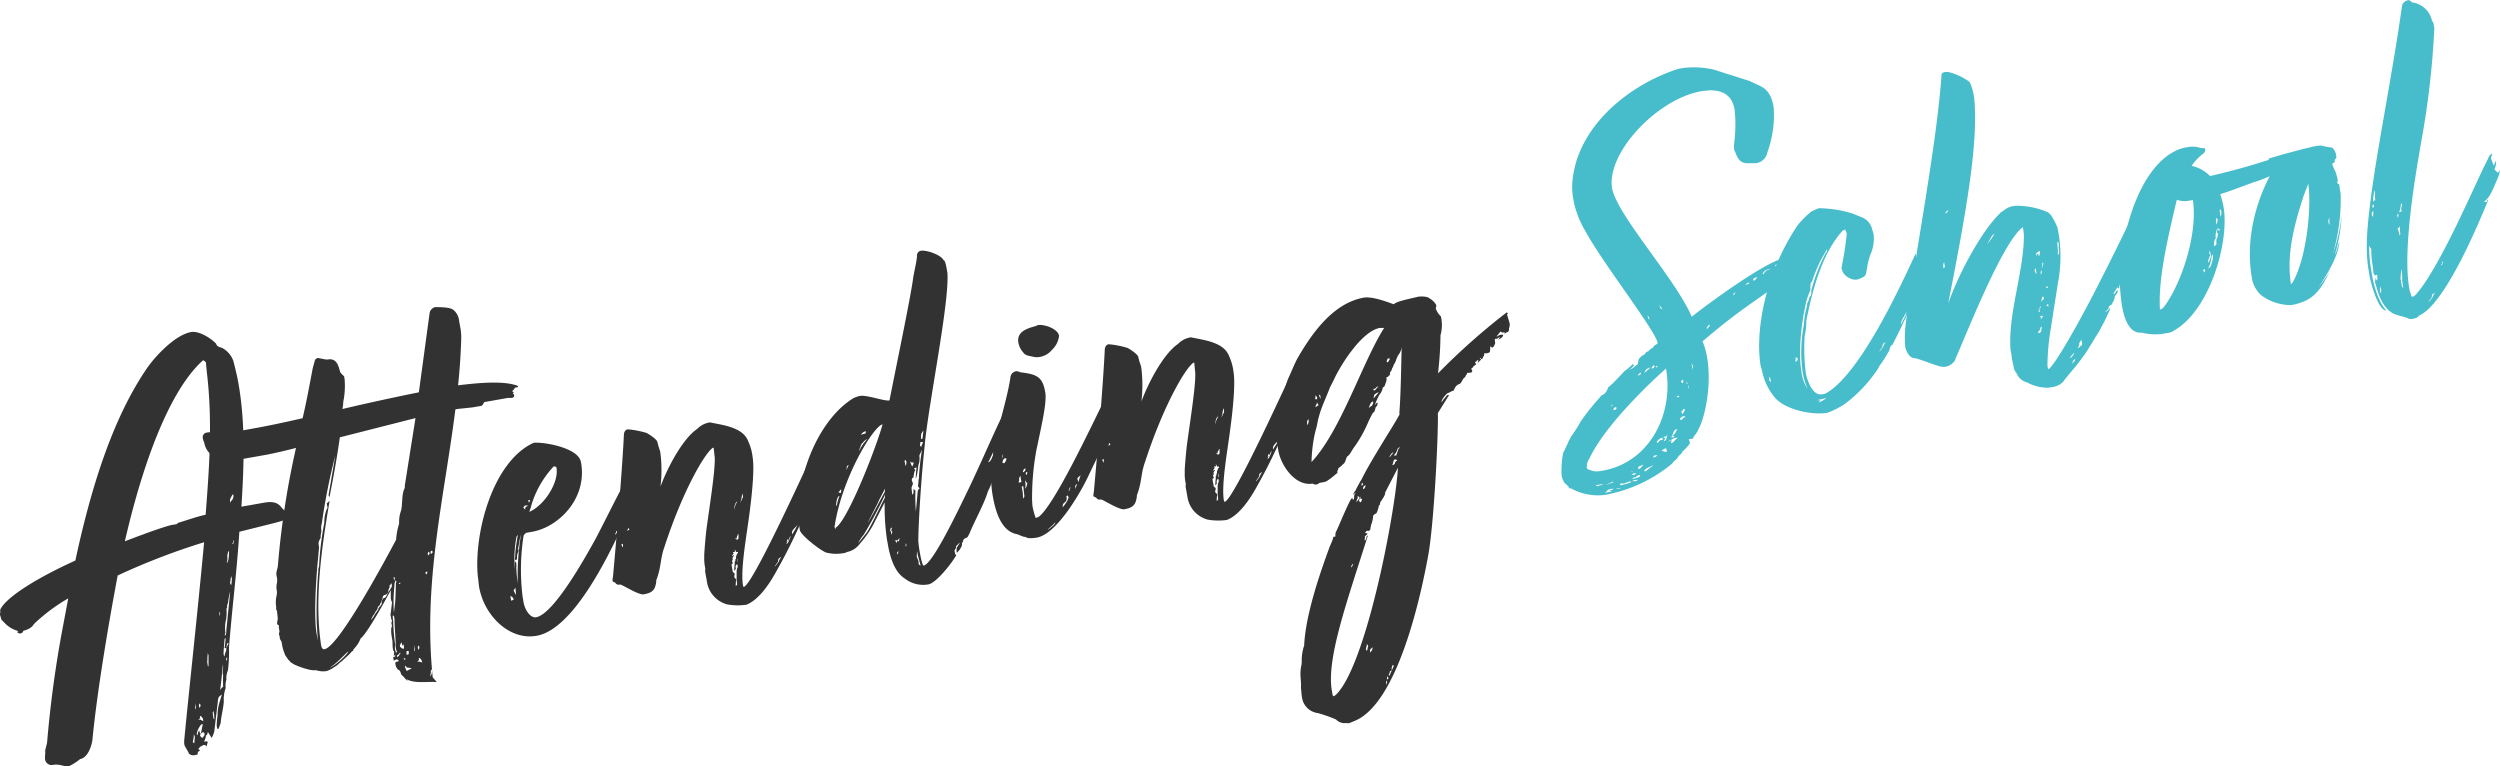
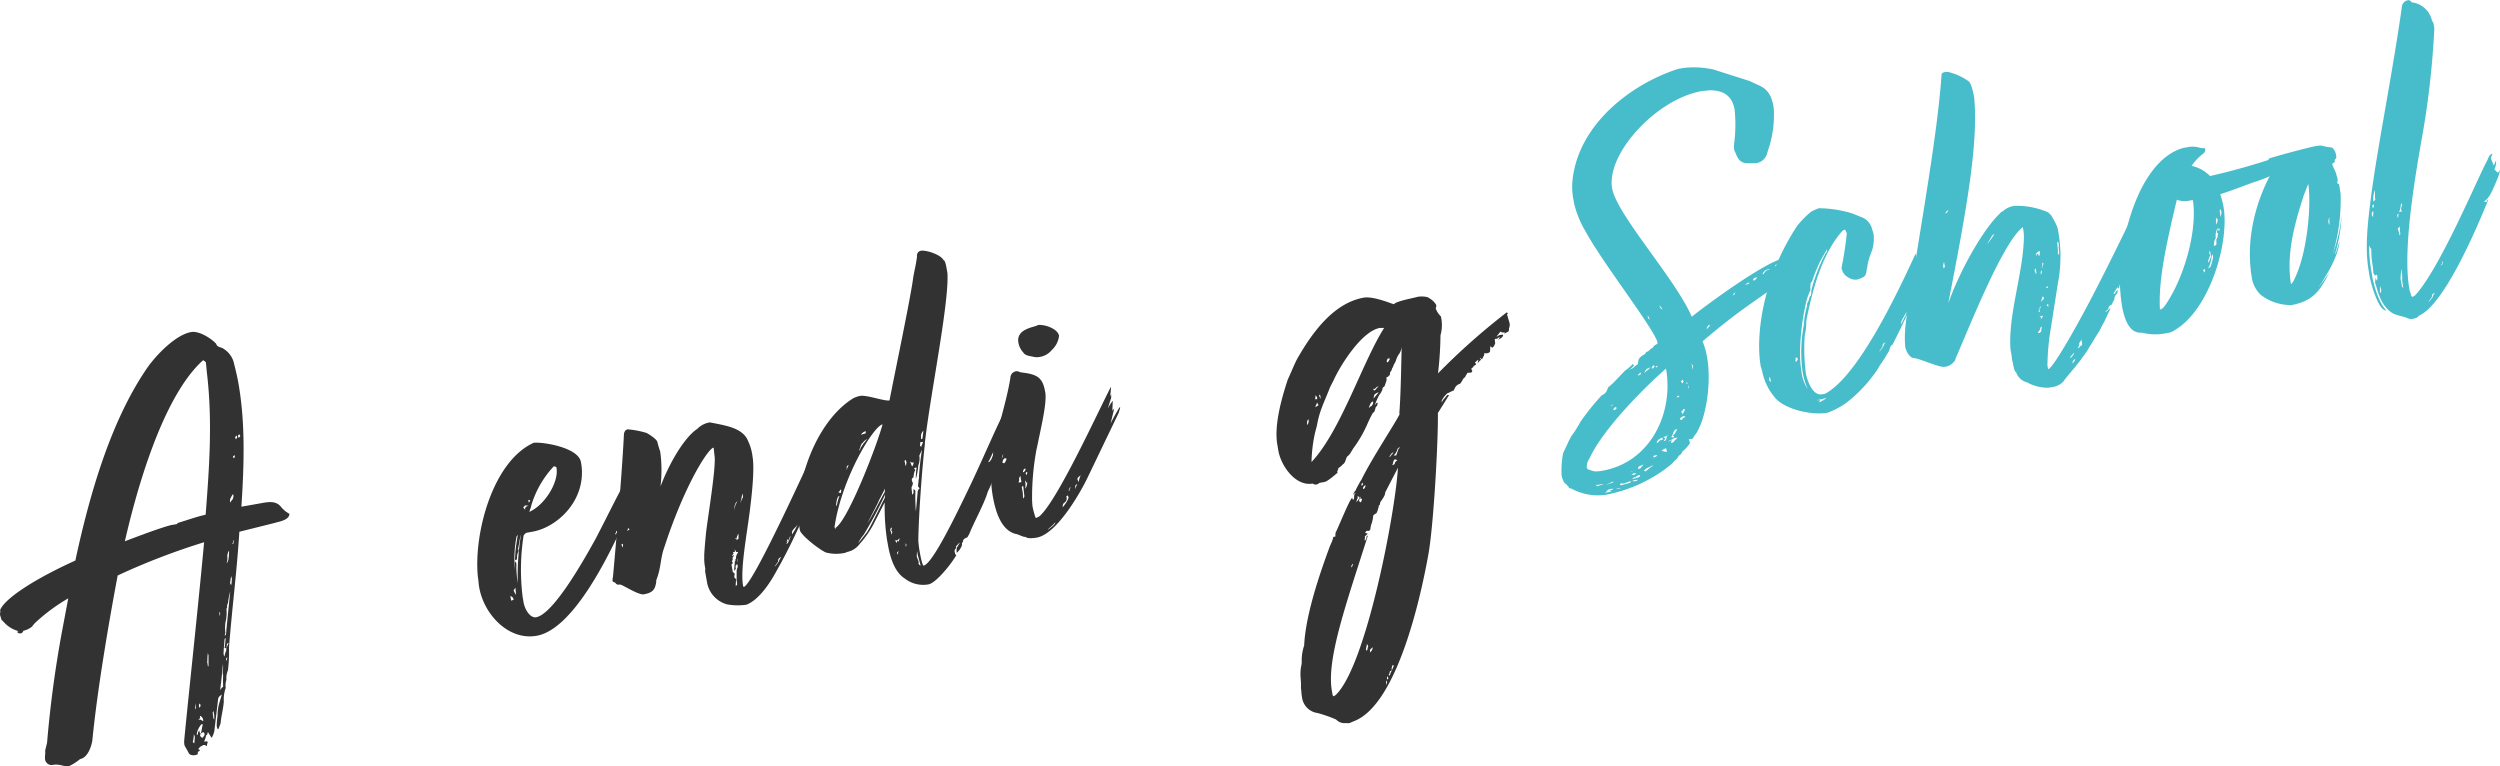
<svg xmlns="http://www.w3.org/2000/svg" viewBox="0 0 424.91 130.27">
  <defs>
    <style>.cls-1{fill:#323232;}.cls-2{fill:#47bcca;}</style>
  </defs>
  <g id="Layer_2" data-name="Layer 2">
    <g id="コンテンツ">
      <path class="cls-1" d="M37.7,118.08c0-.09-.49.36-.49.36l-.13.3-.66,5.59a4.37,4.37,0,0,1-.45,1.09l-.63-1c-.05.19-.13.3-.11.39A.44.44,0,0,1,35,125c.05.27-.36,1.07-.27,1.06l.35-.06c.09,0,.2,0,.23.23a.68.68,0,0,0-.12.39.17.17,0,0,1-.14.2c0-.17-.32-.22-.49-.19a4.69,4.69,0,0,1-.5.28c-.09,0-.22.31-.31.32s0,.18.22.24c0,.18-.14.21-.23.22-.06.2-.17.12-.12.39,0,.09,0,.18-.5.27s-1-.09-1.08-.45l-.66-1.16a2.63,2.63,0,0,1-.07-.9c.6-6.42,2.35-22.44,3.38-33.68A115.47,115.47,0,0,0,20,97.81c-1.37,7.28-3.42,19-4.3,28-.16,1.13-.84,3-2.08,3.2a8.71,8.71,0,0,1-2,1.26c-.54.1-1.46-.47-2.61-.27a1.12,1.12,0,0,1-1.34-.86c-.09-.53.08-1.11,0-1.55L8,126.24A192.11,192.11,0,0,1,10.6,107l1-5.3A30.8,30.8,0,0,0,6,105.84a3.92,3.92,0,0,0-.53.64,3.59,3.59,0,0,1-1.51.73.56.56,0,0,1-.47.45.69.69,0,0,1-.6-.26,1,1,0,0,0,.25-.14,4.87,4.87,0,0,1-2.45-1.49c-.11-.07-.24-.32-.43-.38-.07-.35-.22-.69-.28-1a1.63,1.63,0,0,0,.05-.74c.91-2.08,6.18-5.39,12.78-8.38,2.41-11.21,6-23.73,12.23-32.77,1.46-2.09,4.77-5.59,7.43-6.06,1.41-.25,3.48,1.12,4.28,2,.06.36.46.56.93.66a4,4,0,0,1,2,2.31c.31,1.22.62,2.45.85,3.77,1.14,6.48,1,13.36.5,20.94l3.72-.66c1.24-.22,2.33-.23,3.05.74a4.74,4.74,0,0,0,1.39,1.13c0,1.09-1.87,1.33-2.38,1.52l-6.13,1.53c-.4,6.56-1.25,13.11-1.75,19.59l0,1.38a25.27,25.27,0,0,1-.19,2.59,3.43,3.43,0,0,0-.26,1.6,3.22,3.22,0,0,0-.12,1.39,5.93,5.93,0,0,0-.32,2.34c-.12,1.4-.47,2.55-.54,3.66l-.38,1c-.18,0-.21-.14-.29-.58a16.59,16.59,0,0,1,.15-1.77l0-.28a7.71,7.71,0,0,1,.37-2.07ZM21.22,92c3.08-1.18,5.91-2.23,7.83-2.75l.89-.15c.17,0,.23-.23.41-.26,1.47-.44,3-1,4.6-1.36.58-7.59,1.23-15.84.19-24.34L35,61.63c0-.09-.45-.47-.52-.37C27.19,67.84,22.77,85.25,21.22,92Zm11.56,34c0,.27.14.25.24.32l.1-1a1.09,1.09,0,0,0-.18-.51A4.22,4.22,0,0,1,32.78,126Zm.41-5.46c.09,0,.15-.21.12-.39l-.11-.62Zm1.28,2.6c0-.08-.19-.05-.28,0a3.77,3.77,0,0,0-.74,1.5.85.85,0,0,1,0,.29c.1.07.23-.23.2-.41l.21-.4a2.06,2.06,0,0,0,.19.61C34.26,124.53,34.3,123.7,34.47,123.12Zm.09-.56-.08-.44a1,1,0,0,0-.45-.47c-.07.1-.06.19,0,.37a1.34,1.34,0,0,1-.32.24c.11.07.46,0,.48.1Zm-.62-3a.46.46,0,0,0-.12.39l.06.35c.15-.21.22-.31.21-.4A.75.75,0,0,0,33.94,119.56ZM34,125c0,.09.25.41.43.38a.2.2,0,0,0,.15-.21.47.47,0,0,0,.18-.49c0-.09-.12-.16-.22-.24C34.26,124.53,34.1,124.65,34,125Zm1.24-12.65c0,.09-.06.19,0,.28l.06.36c0,.17,0,.26.14.25l0-1.84a1.23,1.23,0,0,0-.17-.43c.05.27.06.36,0,.46Zm1,9.42c0,.26.08.44.18.51,0-.26,0-.46,0-.63l-.14-.8c0-.09-.06.19-.14.21Zm1-17a.81.81,0,0,0,.17-.58c0-.09-.12-.16-.14-.25A3.45,3.45,0,0,1,37.28,104.81Zm.65,9.94c-.09-.54.09-1,0-1.82-.06.65-.35,3.71-.49,4.47a1.51,1.51,0,0,1,.53-.64A19,19,0,0,1,37.93,114.75Zm.56-4.58a.33.33,0,0,1-.28,0,12.2,12.2,0,0,0,.17-1.67c-.11-.08-.22.31-.19.48l-.12,1.4c0,.26-.07.65,0,1l.14.25a2.76,2.76,0,0,1,.28-1C38.47,110.54,38.42,110.27,38.49,110.17Zm-.17-2.53c0-.09,0,.19-.11.39.09,0,.26,0,.23-.23a2.05,2.05,0,0,0,.07-.65l.66-6.6a11.74,11.74,0,0,0-.38,2,1.09,1.09,0,0,0-.14.76.51.51,0,0,0-.1.47,7.22,7.22,0,0,1-.09,1.57A6.05,6.05,0,0,0,38.32,107.64Zm.28,4.7a1.82,1.82,0,0,1,.09-.56c-.09,0-.24.22-.24.22C38.5,112.27,38.52,112.36,38.6,112.34Zm-.09-16.61c.45,0,.44-1.63.47-2-.12-.17-.34.7-.31.87A2.48,2.48,0,0,1,38.51,95.73Zm.1,14a1.69,1.69,0,0,0-.1.48s.33-.7.39-.89A.32.32,0,0,0,38.61,109.78Zm1-25.68a4.46,4.46,0,0,0-.48.91v.55c.13-.3.53-.64.51-.73S39.73,84.54,39.66,84.1Zm-.35,14.14c0,.54-.14.75-.09,1a.37.37,0,0,0,.14.25c.09,0,.1-.48.17-1.59C39.36,98,39.39,98.13,39.31,98.24Zm.25-5.9c0,.18.12.17.13.26a1,1,0,0,0,.05-.74C39.57,91.89,39.63,92.24,39.56,92.34Zm.14-14.73.06.35c.09,0,.25-.13.24-.22l0-.28Zm.5-2.83c0-.09.22-.32.21-.41a1.21,1.21,0,0,0-.14-.25c-.09,0-.22.32-.2.41Zm.42-.26c.32-.24.3-.33.3-.33a.43.43,0,0,0-.13-.25c-.09,0-.25.14-.24.23Z" />
-       <path class="cls-1" d="M66.7,108.94l-.12-.71a6,6,0,0,1-.08-1.45l.12-.38-.1-.53.12-.39a.62.62,0,0,1-.15-.34l-.08-.44a.7.7,0,0,1,0-.46l.22-1.87a2,2,0,0,1-.21-.69l0-1.38c-.69,1.31-4,7.38-5.13,8.22a5.3,5.3,0,0,1-1.23,1.86.26.26,0,0,1-.22.31c-.53.64-1.17,1.12-1.71,1.68-.58.37-.62.65-1.3,1a4.6,4.6,0,0,1-1.34.69,3.74,3.74,0,0,1-1.76-.15,3.59,3.59,0,0,1-1.11-.08,13.24,13.24,0,0,1-2.63-.9c-.1-.08-.29-.13-.31-.22-.39-.12-.45-.47-.64-.53l-.5-.73a.61.61,0,0,1-.15-.34,6.4,6.4,0,0,1-.41-1.3l-.09-.53c0-.27-.27-.5-.32-.77a.32.32,0,0,1,0-.28,2.47,2.47,0,0,1-.15-.34,1.9,1.9,0,0,1,.08-.56l-.07-.45a1,1,0,0,1,0-.54c-.21-.15-.31-.22-.33-.31,0-.46.14-.76.1-1l-.12-1.17c0-.09-.12-.16-.13-.25a1.25,1.25,0,0,1,0-.37,5.39,5.39,0,0,1,.08-2.12,2.39,2.39,0,0,0,0-.83,2.73,2.73,0,0,1,0-1,2.62,2.62,0,0,0,0-1.29l-.07-.44c0-.46.27-1.06.28-1.52a143.67,143.67,0,0,1,3.07-19.91c-2.1.55-4.12,1-5.36,1.22l-3.46.61c-2.57.45-6.22.46-6.8-2.82a1.51,1.51,0,0,1-.2-.61.77.77,0,0,1,.64-1,1.4,1.4,0,0,1,.83,0,37.93,37.93,0,0,0,5.41-.4l1.33-.24c2.31-.4,5.48-1.06,8.73-1.81.68-2.86,1.19-5.69,1.71-8.44l.39-1.43a.74.74,0,0,1,.48-.36c.27,0,1.33.31,1.69.25,1.42-.25,1.8.87,2.1,2.09.16.34.68.71.69.8l.08.44a13.52,13.52,0,0,1-.23,3.88,5.72,5.72,0,0,1-.15,1.21c4.56-1.08,9.23-2.08,13-2.84l1.83-13.48a1.26,1.26,0,0,1,.92-1c.83,0,2.56,0,3.1.46a2.71,2.71,0,0,1,1,1.93l.16.88a9.15,9.15,0,0,1,.19,2.16c-.08,2.67-.26,5.26-.53,7.86,3.49-.43,7.54-.78,9.87,0,.18,0,.3.13.33.31l-.53.09s-.28.51-.46.54c0,.09.14.25.23.23a.18.18,0,0,1-.15.21c0,.09.19.06.22.24.07.35-.09.47-.45.53-.09,0-.37,0-.64,0l-3.9.69c-.17,0-.26.6-.61.66l-1.51.26-2.51.26-.35.07c-1.86,14.85-5.53,29.3-3.85,45.55l.69.79c-1.49-.11-3.79.3-5.11-.47,0,.09.12.16.13.25s-.55-.54-.55-.54c-.24-.33-.42-.3-.59-.72,0-.18-.18-.52-.37-.58s-.45-.47-.51-.82l-.06-.35a.33.33,0,0,1,.32-.24c.18,0,.27-.05.25-.14s-.12-.16-.22-.24c-.27,0-.43.17-.61.2l-.09-.53c.07-.1.25-.13.34-.15l0-.37-.22.31A1.12,1.12,0,0,1,67,111l-.06-.36c-.09,0-.11-.07-.2-.6ZM54.23,96.25a52.22,52.22,0,0,1,.89-7.38,6.18,6.18,0,0,1,.35-2.16l.2-.41-.14-.79c.18,0,.4-.35.49-.36-1.45,8.39-2.58,17-1.45,24.47.08.44.23.78.59.72,2.48-.44,10.72-15.88,12.16-18.6A11.68,11.68,0,0,1,67.84,89a5.52,5.52,0,0,1,.34-2.25c.25-1.14.08-2.66.54-3.66a.92.92,0,0,0,.08-.56l1.82-11.47L57.76,74.33c-.48,3.47-1.13,7-1.76,10.18l-.16-.34L57,77.38A104.78,104.78,0,0,0,54.69,89a2.38,2.38,0,0,0-.06,1.2l-.13.84c0,.09,0,.19,0,.37l-.21.4a1.29,1.29,0,0,0-.12.85l.06.35-.28,3.07c-.27,3.15-.63,8.88-.11,11.8l.17,1-.18-3.08c-.06-2.45,0-5.49.25-8.45a.32.32,0,0,0,0-.28.32.32,0,0,0,0-.28Zm4.93,14.48c0-.09-2.16,2.3-3.17,2.75C56.79,113.34,59.15,111.19,59.16,110.73ZM66.33,99.6c.07-.11-.35.61-.32.78a.79.79,0,0,1-.68.76c-.09,0-.17.12-.24.23l-.23.77c-.07.1-.11.38-.2.4s0,.27-.13.3l-.31.33a1,1,0,0,1-.33.69l-.28.51a3.41,3.41,0,0,0-.55,1,3.23,3.23,0,0,0,.65-.94l.59-.83c0-.37.44-.63.57-.92a1.21,1.21,0,0,0,0-.28,1.54,1.54,0,0,1,.24-.69.79.79,0,0,0,.63-.57c.15-.2.19-.49.43-.71l.42-.71c0-.18,0-.46,0-.64,0,.09-.31.33-.53.64Zm1,11.33a.19.19,0,0,0,.14-.21c-.1-.07-.15-.33-.21-.69,0-1.64-.19-3.16-.21-4.8l-.08-.45c0-.09,0-.17-.21-.14a4,4,0,0,0,.07.9,33.73,33.73,0,0,0,.29,3.7l.06.35-.08.56.06.36Zm-.08-12.32-.18.49-.06.74a27.31,27.31,0,0,0-.06,4.31l.15-1.22c.15-1.21.12-1.94.19-3.6a.7.7,0,0,1,.1-.47C67.38,98.77,67.27,98.7,67.25,98.61Zm-.36-.49.08.45c0,.09,0,.18,0,.18l.18-.58Zm.58,13.61c.23-.22.41-.25.38-.43a.69.69,0,0,0,.22-.31c0-.09-.18,0-.25.13s-.24.23-.33.24Zm.26-12.47.29,0c0-.09,0-.19,0-.28C67.81,99.15,67.82,99.24,67.73,99.26Zm.57,9.95c-.25.13-.29.42-.35.61.14.25.45.47.63.44s0-.74,0-.74l-.24.22Zm.43,2.94c.09,0,.16-.12.25-.14l-.4-.2Zm.43,1.93c0-.17.93-.44.74-.49,0-.09-.94-.11-.86-.22s-.12-.16-.23-.23A2.42,2.42,0,0,0,69.16,114.08Zm.31-2.88v-.55c-.18,0-.28,0-.37,0l0,.64Zm.92-.53c.08,0,.14-.21.11-.39l-.11-.62Zm1.28,1.6a.93.93,0,0,0-.44-.47c-.08.1-.06.19,0,.37a1.11,1.11,0,0,1-.32.24c.1.07.45,0,.47.1.28,0,.39.11.4.2Zm-.54-2.56c-.14.21-.13.3-.11.39l.06.36c.15-.21.22-.32.2-.41A.65.65,0,0,0,71.13,109.71Zm1.19-12.45.06.35c.09,0,.25-.13.23-.22l0-.28Zm.5-2.83c0-.09.22-.31.21-.4a1,1,0,0,0-.14-.25c-.09,0-.22.31-.2.4Zm.58,19.36c-.17,0-.21.32-.17.58a2.66,2.66,0,0,1-.17.58c.18,0,.13-.3.31-.33A3.68,3.68,0,0,0,73.4,113.79Zm-.17-19.62c.33-.24.31-.33.31-.33a.38.38,0,0,0-.13-.24c-.09,0-.25.13-.24.22Z" />
      <path class="cls-1" d="M91.12,104.91c3-.53,8.35-10.15,10.09-13.29,2-3.82,4-8,5.46-10.47l.07.9a2.15,2.15,0,0,1,.35-.61c.07-.1,0,.64,0,1.1l.26-.6c.07-.1.46.56.49.74.39.11.2.6.56.54a16,16,0,0,1-1.12,3l-1.59,3.39c-2,4.19-8.09,17.33-14.48,18.45-4.78.84-9-3.63-9.78-8.33-.09-.53-.11-1.16-.21-1.7-.73-7.27,2.48-19.62,9.51-22.78,1.8-.14,7.55.86,8,3.25l.08.44c.87,6-4,10.67-8.31,11.43l-1.06.19A1.8,1.8,0,0,0,89,91a37.45,37.45,0,0,0-.17,10.45l.17,1C89.29,103.86,90.23,105.07,91.12,104.91Zm-4.38-3.61.14.79a2.91,2.91,0,0,0,.42-.16C87.27,101.75,87.23,101.48,86.74,101.3Zm.56-.93a5.51,5.51,0,0,1,.31.68c.17,0,0-.74,0-1.18C87.45,100.17,87.29,100.29,87.3,100.37Zm.7-1.21a44.19,44.19,0,0,1,.55-8.33,8.49,8.49,0,0,0-.3,1.43L88,93.49c0,.09.15-.21.15-.21a1.67,1.67,0,0,1-.09.56,2,2,0,0,0-.18,1s0,.28-.13.3-.18,0-.24.22l.07-1.2c0-.74.43-3.27.43-3.27s-.22.31-.22.31a20.89,20.89,0,0,0-.29,5.63V95.4a.53.53,0,0,1,.26.41,5.36,5.36,0,0,1,0,.64A22.28,22.28,0,0,0,88,99.16ZM89.79,86c0-.09-.57-.09-.57-.09s-.21.31-.3.33l.34.4C89.23,86.42,89.26,86.05,89.79,86Zm.3-.88c0-.18-.3-.13-.3-.13l.08.44C90,85.27,90.11,85.17,90.09,85.08Zm.17,1-.3.88c2.55-1.09,5.06-5,4.62-7.49,0-.26-.3-.13-.42-.29A16.64,16.64,0,0,0,90.26,86.05Zm14.41,4.5a.19.19,0,0,0-.14.21c0,.09.57-.38.52-.64-.35.06-.34.15-.34.15A.34.34,0,0,1,104.67,90.55Z" />
      <path class="cls-1" d="M138.79,75.67a6.92,6.92,0,0,1,.08,1.54l.06-.19.5.73.62-1.12-.89,2.17a12.47,12.47,0,0,0,1.05-1.28l.14.8-1.72,4.78-.94,1.9a3.32,3.32,0,0,1-.35.61,2.59,2.59,0,0,0,.13-.84,2.53,2.53,0,0,0-.47,1c0,.18.19.06.21.15a1.32,1.32,0,0,1-.17.58,1.42,1.42,0,0,1-.76.86c0,.18,0,.27,0,.28.06.36-.4.9-.4.9s0,.08.11.07a3.38,3.38,0,0,1,.66-.94c-1.38,3.08-2.85,6.17-4.52,9.11-2,3.74-3.8,5.42-5.26,6a10.15,10.15,0,0,1-3.3-.06,4.71,4.71,0,0,1-3.42-3.88l-.27-1.5a1.53,1.53,0,0,1,0-.64l-.09-.53a7.15,7.15,0,0,1-.09-1.54c-.06-.35.26-3.7.33-4.35.51-3.84,1.56-10.33,1.45-12.5l-.16-1.44c0-.17-.05-.26-.14-.25-1.39.89-5.18,7.41-8.26,16.9-.73,2-.5,3.38-1.38,5.64a2.8,2.8,0,0,1-.12.84c-.26,1.15-1.13,1.39-2.11,1.56-1.2-.06-3.7-1.81-4-1.68a.59.59,0,0,1-.68-.24c-.12-.16-.49-.19-.52-.37a2.05,2.05,0,0,1,.07-.65c.84-9.2,1.65-19.66,1.86-24.18,0-.28.12-.84.65-.94a15.44,15.44,0,0,1,3.22.62c.5.28,1.64,1,1.82,1.51a12.63,12.63,0,0,0,.46,1.57l.07.44a23.3,23.3,0,0,1,0,5.58c1.43-3.82,4-8.3,6.23-9.78a3.8,3.8,0,0,1,2.18-1.12c2.37.5,5.63.84,6.51,3.24a8.47,8.47,0,0,1,.73,2.61c.4,2.22-.24,7.45-.51,9.51-.46,3.64-1.5,9.12-1.16,12.08.08.44.09.53.18.52C128,99.42,137.71,77.87,138.79,75.67ZM105.85,93.08a1.24,1.24,0,0,0,0-.63c0-.09-.25.13-.25.13A1.9,1.9,0,0,1,105.85,93.08ZM107,90c-.12-.16-.21-.15-.25-.32a1.36,1.36,0,0,1-.17.58A4.15,4.15,0,0,1,107,90Zm17.78,8.1a3,3,0,0,1,.35.4,5.86,5.86,0,0,0-.08,1.11l.23-.22a1.12,1.12,0,0,1,0-.28,4.26,4.26,0,0,1-.08-1c0-.17,0-.28,0-.36s0-.29,0-.46a1.88,1.88,0,0,1,.2-.95l-.08-.45a.49.49,0,0,0-.3.42c0,.18.08.45,0,.46s-.21.31-.23.22a7.83,7.83,0,0,1,.08-1.11,1.91,1.91,0,0,0,0-.46s.18,0,.11-.38c.18,0,.12-.39.1-.47,0,.08.15-.21.13-.3s.31-.33.22-.32c0-.17-.21-.14-.3-.13l-.27-.5.08.45-.35.06a.44.44,0,0,0,.13.25c-.09,0-.3.33-.29.42l.34-.15c0,.17-.31.32-.26.59s.05.27-.12.39a2.87,2.87,0,0,0,.16.34c0,.17-.24.22-.22.31.06.35.14.79.22,1.24.1.07.31.22.32.31S124.79,97.88,124.82,98.05Zm.12-12.26a2.8,2.8,0,0,0-.12.84,3.77,3.77,0,0,1,.56-1.47A.8.8,0,0,0,124.94,85.79Zm.28,5.71-.3-.13c.11.07.24.32.42.29s.16-.12.23-.23a5.51,5.51,0,0,1,0-.72.2.2,0,0,0-.15.21A.76.76,0,0,0,125.22,91.5Zm.16,4c0,.09.08,0,.05-.19v-.46A.9.9,0,0,0,125.38,95.49Zm.75-11.28a5.48,5.48,0,0,1-.26,1.14c0,.09.34-.7.34-.7s.16-.12.09-.47l-.06-.36C126.23,83.73,126.11,84.12,126.13,84.21Zm6.27,10.68a.68.68,0,0,0-.1.48l-.59.83c.18,0,.53-.64.69-.76,0-.18.26-.6.41-.8C132.72,94.65,132.65,94.76,132.4,94.89Zm1.57-3c0-.09.07-.1,0-.28s-.13.3-.29.42l.25-.14c-.28.51-.19.49-.19.49.26,0,.62-1.11.68-1.31C134.21,91.19,134.11,91.66,134,91.87Zm1.28-2.05a6.11,6.11,0,0,1,.41-.8c-.59.83-1.12.92-1,1.72C134.68,90.74,134.75,90.64,135.25,89.82Zm3.06-7-.28.51.41-.26.13-.84C138.51,82.39,138.29,82.7,138.31,82.79Z" />
-       <path class="cls-1" d="M168.53,82.12a12.42,12.42,0,0,1-.52,1.19l-.13.3c-.64,2.12-2.31,5.07-3.13,7.13l-.35.61c-.27.05-.77.32-.71.67-.07.11-.22.32-.2.4s0,.27,0,.29a3.05,3.05,0,0,1-.88,1.25,3.42,3.42,0,0,1,0-.83c0-.09.58-.84.48-.91l-.62.66c.07.35,0,.37-.11.38-.06.2-.13.3-.12.39.07.35.13.71.31.68-.69,1.3-3.45,4.81-4.78,5a5.06,5.06,0,0,1-3.71-.8l-.31-.22c-1.55-1-2.38-3.15-2.82-5.63l-.19-1.06a37.66,37.66,0,0,1-.37-6.24l-1.9,3.71a16.5,16.5,0,0,1-2.34,3.34,3.52,3.52,0,0,1-2.22,1.4.78.78,0,0,1-.42.16,6.86,6.86,0,0,1-3.13-.09c-1.29-.59-4.27-3-4.41-3.79-1.3-7.35,2.59-18.46,9.11-22.44a4.75,4.75,0,0,1,1.12-.38c1.15-.2,4.09.92,5,.77,1.06-5.4,3.54-17.26,4-20.64.11-.93.55-2.56.68-3.87a.81.81,0,0,1,.66-.93c.89-.16,3.41.67,3.85,1.6.28,0,.47,1.11.53,1.46l.13.71c.31,4.88-2.73,19.77-3.74,28.07,0,.09-.12.85-.09,1-.51,4.38-1.08,12.52-1.12,16.46a18,18,0,0,0,.24,1.88c.06.35.42,2.39.69,2.34,1.47-.44,5-7.55,8.18-14.23,2.06-4.39,4.39-9.82,5.29-11.44.08-.11.17-.13.34-.16l-.17.58.11.62a4.87,4.87,0,0,1,.3-.87,9.11,9.11,0,0,1,.29,1.59c.18-.49.29-.42.29-.42,0,.18-.21.41-.16.67v1l.11-.39a.91.91,0,0,1,0,.37l-.06.65C171.58,74.55,168.8,81.62,168.53,82.12ZM150,72.13c-1.5.27-6.91,9-8.16,17.43A3.13,3.13,0,0,0,142,90s0-.26,0-.28C144.07,88.54,149,75.88,150,72.13ZM142.68,84.3c-.45,0-.57,1.39-.56,1.47s0,.27.12.17A7,7,0,0,1,142.68,84.3Zm.26-1.14-.45.54a1.16,1.16,0,0,1,.38.11A.82.82,0,0,0,142.94,83.16Zm1-3.82-.08.56.39-.89C144.06,79.13,143.89,79.25,143.91,79.34Zm6.43,5.35.07-.65a72.35,72.35,0,0,1-3.64,6.85,5.47,5.47,0,0,0-.93,1.45l1.42-1.8C147.78,89.89,148.91,87.5,150.34,84.69Zm-4.08-8.6.29-.42c.08-.1.13-.3.22-.31.15-.21.6-.75.6-.75a2.55,2.55,0,0,0-.64.48.34.34,0,0,1-.24.23c-.22.31-.58,1.38-.42,1.26A1.08,1.08,0,0,0,146.26,76.09Zm.07-2.21.78-.23,0-.37A1.47,1.47,0,0,0,146.33,73.88Zm4,9.81.07-.66-1.09,2.11c.09,0-1.5,2.92-1.89,3.81.78-1.32,1.53-2.74,1.53-2.74C150.2,83.89,150.34,83.69,150.34,83.69Zm1.1,6.75a1.94,1.94,0,0,1,0,.46s.22-.32.19-.49a.32.32,0,0,0-.23-.24c.09,0,.08-.1.19-.49-.17,0-.25.14-.3.33S151.43,90.35,151.44,90.44Zm1.07,1.36-.45.08c.21.15.24.32.35.4l.1-.48c.13.25.22.24.22.24s.17-.58.17-.58S152.59,91.79,152.51,91.8Zm.24,1.88c-.09,0-.33.24-.31.33a.31.31,0,0,0,.13.25C152.54,94.08,152.69,93.87,152.75,93.68Zm1-15.25.06.36a.68.68,0,0,0,.17.42c0-.37.08-.56.07-.65s-.15-.34-.17-.43C153.86,78.22,153.7,78.34,153.71,78.43Zm.16,13.86,0,.64c.07-.11.15-.21.13-.3A.5.5,0,0,0,153.87,92.29ZM155,78.65l-.31-.22a7.6,7.6,0,0,0,.33.86,1.06,1.06,0,0,0,.25-.68S155.37,78.5,155,78.65Zm1.18,2.54a44.41,44.41,0,0,1,.53-4.76l-.46,1a3.16,3.16,0,0,1-.17,1.67,14.36,14.36,0,0,1-.25,1.69c-.05.19-.15.67-.18.49a17,17,0,0,1,.13-1.85l-.43.17.24.32c-.32.24-.28,1.51-.42,1.26-.09,0-.22.32-.2.4.05.27.17.43.2.61a5.53,5.53,0,0,1-.25.68l.13,1.26c0-.09.24-.23.21-.4l0-.64.33.31a31.27,31.27,0,0,0,.08,3.55l.31-3.44c.11-.38.2-.4.29-.41a.57.57,0,0,0-.25-.42l.1-.93C156.09,81.57,156.22,81.28,156.21,81.19Zm-.38,13.41a7.18,7.18,0,0,1,.33.85c0,.18,0,.19,0,.28,0,.27.24.33.35.4L156,94.39l-.13-.71C155.83,94.05,155.82,94.51,155.83,94.6Zm1-19.47-.37,0-.07.66a.31.31,0,0,1,.22.23C156.6,75.64,156.83,75.41,156.88,75.13Zm0-.72.15-1.22a1.47,1.47,0,0,0-.41.8c0,.18,0,.37,0,.64C156.69,74.61,156.86,74.49,156.84,74.41Zm12,2.44-.67,1.4c-.07.1-.15.21-.13.3.18,0,.32-.24.47-.45l.33-.7A1.14,1.14,0,0,1,168.88,76.85Zm1.67-1.39-.16.67c.5-.82.48-.91.48-.91l.25-.68C170.9,74.85,170.52,75.28,170.55,75.46Z" />
+       <path class="cls-1" d="M168.53,82.12a12.42,12.42,0,0,1-.52,1.19l-.13.3c-.64,2.12-2.31,5.07-3.13,7.13l-.35.61c-.27.05-.77.32-.71.67-.07.11-.22.32-.2.4s0,.27,0,.29a3.05,3.05,0,0,1-.88,1.25,3.42,3.42,0,0,1,0-.83c0-.09.58-.84.48-.91l-.62.66c.07.35,0,.37-.11.38-.06.2-.13.3-.12.39.07.35.13.71.31.68-.69,1.3-3.45,4.81-4.78,5a5.06,5.06,0,0,1-3.71-.8l-.31-.22c-1.55-1-2.38-3.15-2.82-5.63l-.19-1.06a37.66,37.66,0,0,1-.37-6.24l-1.9,3.71a16.5,16.5,0,0,1-2.34,3.34,3.52,3.52,0,0,1-2.22,1.4.78.78,0,0,1-.42.16,6.86,6.86,0,0,1-3.13-.09c-1.29-.59-4.27-3-4.41-3.79-1.3-7.35,2.59-18.46,9.11-22.44a4.75,4.75,0,0,1,1.12-.38c1.15-.2,4.09.92,5,.77,1.06-5.4,3.54-17.26,4-20.64.11-.93.55-2.56.68-3.87a.81.81,0,0,1,.66-.93c.89-.16,3.41.67,3.85,1.6.28,0,.47,1.11.53,1.46l.13.71c.31,4.88-2.73,19.77-3.74,28.07,0,.09-.12.85-.09,1-.51,4.38-1.08,12.52-1.12,16.46a18,18,0,0,0,.24,1.88c.06.35.42,2.39.69,2.34,1.47-.44,5-7.55,8.18-14.23,2.06-4.39,4.39-9.82,5.29-11.44.08-.11.17-.13.34-.16l-.17.58.11.62a4.87,4.87,0,0,1,.3-.87,9.11,9.11,0,0,1,.29,1.59c.18-.49.29-.42.29-.42,0,.18-.21.41-.16.67v1l.11-.39a.91.91,0,0,1,0,.37l-.06.65C171.58,74.55,168.8,81.62,168.53,82.12ZM150,72.13c-1.5.27-6.91,9-8.16,17.43A3.13,3.13,0,0,0,142,90s0-.26,0-.28C144.07,88.54,149,75.88,150,72.13ZM142.68,84.3c-.45,0-.57,1.39-.56,1.47s0,.27.12.17A7,7,0,0,1,142.68,84.3Zm.26-1.14-.45.54a1.16,1.16,0,0,1,.38.11A.82.82,0,0,0,142.94,83.16Zm1-3.82-.08.56.39-.89C144.06,79.13,143.89,79.25,143.91,79.34Zm6.43,5.35.07-.65a72.35,72.35,0,0,1-3.64,6.85,5.47,5.47,0,0,0-.93,1.45l1.42-1.8C147.78,89.89,148.91,87.5,150.34,84.69Zm-4.08-8.6.29-.42c.08-.1.13-.3.22-.31.15-.21.6-.75.6-.75a2.55,2.55,0,0,0-.64.48.34.34,0,0,1-.24.23c-.22.31-.58,1.38-.42,1.26A1.08,1.08,0,0,0,146.26,76.09Zm.07-2.21.78-.23,0-.37A1.47,1.47,0,0,0,146.33,73.88Zm4,9.81.07-.66-1.09,2.11c.09,0-1.5,2.92-1.89,3.81.78-1.32,1.53-2.74,1.53-2.74C150.2,83.89,150.34,83.69,150.34,83.69Zm1.1,6.75a1.94,1.94,0,0,1,0,.46s.22-.32.19-.49a.32.32,0,0,0-.23-.24c.09,0,.08-.1.19-.49-.17,0-.25.14-.3.33S151.43,90.35,151.44,90.44Zm1.07,1.36-.45.08c.21.15.24.32.35.4l.1-.48c.13.25.22.24.22.24s.17-.58.17-.58S152.59,91.79,152.51,91.8Zm.24,1.88c-.09,0-.33.24-.31.33a.31.31,0,0,0,.13.25C152.54,94.08,152.69,93.87,152.75,93.68Zm1-15.25.06.36a.68.68,0,0,0,.17.42c0-.37.08-.56.07-.65s-.15-.34-.17-.43C153.86,78.22,153.7,78.34,153.71,78.43Zm.16,13.86,0,.64c.07-.11.15-.21.13-.3A.5.5,0,0,0,153.87,92.29ZM155,78.65l-.31-.22a7.6,7.6,0,0,0,.33.86,1.06,1.06,0,0,0,.25-.68S155.37,78.5,155,78.65Zm1.18,2.54a44.41,44.41,0,0,1,.53-4.76l-.46,1a3.16,3.16,0,0,1-.17,1.67,14.36,14.36,0,0,1-.25,1.69c-.05.19-.15.67-.18.49a17,17,0,0,1,.13-1.85l-.43.17.24.32c-.32.24-.28,1.51-.42,1.26-.09,0-.22.32-.2.4.05.27.17.43.2.61a5.53,5.53,0,0,1-.25.68l.13,1.26c0-.09.24-.23.21-.4l0-.64.33.31a31.27,31.27,0,0,0,.08,3.55l.31-3.44c.11-.38.2-.4.29-.41a.57.57,0,0,0-.25-.42l.1-.93C156.09,81.57,156.22,81.28,156.21,81.19Zm-.38,13.41a7.18,7.18,0,0,1,.33.85c0,.18,0,.19,0,.28,0,.27.24.33.35.4L156,94.39l-.13-.71C155.83,94.05,155.82,94.51,155.83,94.6Zm1-19.47-.37,0-.07.66a.31.31,0,0,1,.22.23C156.6,75.64,156.83,75.41,156.88,75.13Zm0-.72.15-1.22a1.47,1.47,0,0,0-.41.8c0,.18,0,.37,0,.64C156.69,74.61,156.86,74.49,156.84,74.41Zm12,2.44-.67,1.4c-.07.1-.15.21-.13.3.18,0,.32-.24.47-.45l.33-.7A1.14,1.14,0,0,1,168.88,76.85Zm1.67-1.39-.16.67c.5-.82.48-.91.48-.91l.25-.68Z" />
      <path class="cls-1" d="M188.76,72c.47-1,1.31-2.43,1.31-2.43s.28-.5.31-.33-.23.78-.21.86l-5.42,11.28c-1.28,2.61-5.19,9.42-8.56,10,0,0-1.6.28-1.85-.13-.44.08-1.17-.43-1.74-.51-2.49-.66-3.42-3.88-3.87-6.45-1.21-6.82,2-13.69,3-20.09a1.14,1.14,0,0,1,1.09-1.11c.26,0,.68.25.86.22,2.43.3,3.51.75,3.93,3.14l.07.36c.24,1.87-.78,6-1.36,8.92l-.15.66a44.19,44.19,0,0,0-.75,8.73l.05.81a12.28,12.28,0,0,0,.56,2.1,1.73,1.73,0,0,0,.67-.31c3-2.63,9.74-17.34,12.12-22a9,9,0,0,1-.16,1.67l.2-.4,0,.63-.59,1.84a7.86,7.86,0,0,1,.86-1.34l-.07,1.66c.09,0,.22-.31.31-.33Zm-18.27,5.23a.28.28,0,0,0-.31-.22c0,.09-.2.4-.17.58.18,0,.26,0,.28,0s-.06.19,0,.37C170.38,77.59,170.53,77.38,170.49,77.21Zm.31.67c-.27.05-.38.44-.43.72a1.59,1.59,0,0,0,.3.13,1.56,1.56,0,0,0,.41-.8C171,77.94,170.88,77.87,170.8,77.88ZM180,57.07a3.84,3.84,0,0,1-1.22,2.41,3.34,3.34,0,0,1-2.16,1.2,2.61,2.61,0,0,1-.82,0c-.86-.21-1.49-.19-1.87-.76a3.32,3.32,0,0,1-.84-1.68c-.44-2.48,3-2.63,3.31-3C177.65,55.11,179.81,55.92,180,57.07Zm-6.44,24.62-.08-.44c0-.09-.05-.27,0-.37a.65.65,0,0,0-.25.68,1.23,1.23,0,0,1-.11.39c0,.09.1.07.37,0C173.62,82,173.6,81.87,173.57,81.69Zm.29,2.14c0,.09,0,.64.06.91.15-.21.22-.32.19-.49-.15-1.35-.16-1.44-.21-1.7l-.23.22Zm.44-4.19c-.17,0-.34.15-.32.24a.69.69,0,0,0-.11.39A.58.58,0,0,0,174.3,79.64Zm0,3.39c.29-.41.35-1.16.27-1s-.27-.5-.32-.31A4.31,4.31,0,0,1,174.26,83Zm.14-2.31c.16-.12.13-.3.19-.49-.26,0-.25.14-.32.24C174.36,80.46,174.39,80.63,174.4,80.72Zm5.06,8c-.23.23-.25.14-.39.35s-1,.82-1,1l.88-.71A1.93,1.93,0,0,0,179.46,88.69Zm1.75-3.59-.47.44c-.16.13-.12.39-.16.67.53-.64,1-1.37,1-1.72,0-.09-.13-.25-.15-.34-.07.1-.32.24-.21.31S181.28,85,181.21,85.1Zm.85-2.44a.65.65,0,0,1-.33.24c0,.18-.13.3-.1.48s.16-.12.13-.3A1.32,1.32,0,0,0,182.06,82.66Zm.62.44.39-.89-.32.24Zm.44-1.63c0,.09.17.43.17.43s.2-1,.43-1.18C183.4,81,183.08,81.2,183.12,81.47Z" />
-       <path class="cls-1" d="M220.5,61.26a6.66,6.66,0,0,1,.09,1.54l.06-.19.49.73.63-1.11-.9,2.16a10.3,10.3,0,0,0,1-1.28l.15.8-1.72,4.78-.94,1.9a3.32,3.32,0,0,1-.35.61,3,3,0,0,0,.12-.84,2.69,2.69,0,0,0-.46,1c0,.18.19.06.21.15a1.58,1.58,0,0,1-.18.58,1.39,1.39,0,0,1-.76.86c0,.18,0,.27,0,.29.06.35-.39.89-.39.89s0,.09.1.07a3.78,3.78,0,0,1,.66-.94c-1.38,3.08-2.84,6.17-4.51,9.11-2,3.74-3.8,5.43-5.26,6a10.15,10.15,0,0,1-3.3-.06,4.71,4.71,0,0,1-3.42-3.87l-.27-1.51a1.53,1.53,0,0,1,0-.64l-.1-.53a7.08,7.08,0,0,1-.08-1.54c-.07-.35.26-3.7.33-4.35.51-3.84,1.56-10.33,1.45-12.5L203,61.88c0-.17,0-.26-.13-.25-1.4.89-5.18,7.41-8.26,16.91-.74,2-.5,3.37-1.38,5.63a3.12,3.12,0,0,1-.13.84c-.25,1.15-1.12,1.39-2.1,1.56-1.2-.06-3.7-1.81-3.95-1.68a.59.59,0,0,1-.68-.24c-.13-.16-.49-.19-.53-.36a2.46,2.46,0,0,1,.07-.66c.85-9.19,1.65-19.66,1.86-24.18,0-.28.13-.84.66-.94a15.44,15.44,0,0,1,3.22.63c.5.27,1.63,1,1.81,1.5a12.63,12.63,0,0,0,.46,1.57l.08.44a23.85,23.85,0,0,1,0,5.58c1.43-3.82,4-8.3,6.23-9.78a3.81,3.81,0,0,1,2.17-1.12c2.38.5,5.64.84,6.52,3.24a8.76,8.76,0,0,1,.73,2.61c.39,2.22-.24,7.45-.52,9.51-.45,3.64-1.49,9.13-1.16,12.08.08.44.1.53.19.52C209.7,85,219.43,63.46,220.5,61.26ZM187.57,78.67a1.51,1.51,0,0,0,0-.63c0-.09-.25.13-.25.13A1.9,1.9,0,0,1,187.57,78.67Zm1.18-3.13c-.12-.16-.21-.15-.24-.32-.06.19,0,.37-.17.58C188.59,75.66,188.66,75.56,188.75,75.54Zm17.79,8.11a3,3,0,0,1,.34.39,5.86,5.86,0,0,0-.08,1.11l.24-.22a.78.78,0,0,1,0-.28,3.74,3.74,0,0,1-.08-1c0-.18,0-.29,0-.37s0-.29,0-.46a2,2,0,0,1,.2-1l-.08-.44c-.09,0-.25.13-.29.41s.08.45,0,.46-.22.31-.23.23a10.06,10.06,0,0,1,.07-1.12,1.63,1.63,0,0,0,0-.45s.17,0,.11-.39c.18,0,.11-.39.1-.47,0,.08.15-.21.13-.3s.31-.33.22-.31c0-.18-.21-.15-.3-.13l-.27-.5.08.44-.36.06a.48.48,0,0,0,.14.25.69.69,0,0,0-.29.42l.34-.15c0,.17-.31.33-.26.59s0,.27-.12.39a2.47,2.47,0,0,0,.15.34c0,.17-.23.22-.22.31.06.35.14.8.22,1.24.11.07.31.22.33.31S206.51,83.47,206.54,83.65Zm.12-12.27a3.18,3.18,0,0,0-.13.84,3.76,3.76,0,0,1,.57-1.47A.82.82,0,0,0,206.66,71.38Zm.28,5.71-.3-.13c.1.07.24.32.41.29s.17-.12.24-.22a4.68,4.68,0,0,1,0-.73.19.19,0,0,0-.14.21A.72.72,0,0,0,206.94,77.09Zm.15,4c0,.09.09,0,.06-.19v-.46A1,1,0,0,0,207.09,81.08Zm.75-11.28a6,6,0,0,1-.25,1.14,4.2,4.2,0,0,0,.33-.7c.09,0,.16-.12.1-.47l-.06-.36C207.94,69.33,207.83,69.71,207.84,69.8Zm6.27,10.68a.73.73,0,0,0-.1.48l-.58.83c.18,0,.53-.64.69-.76,0-.18.26-.59.41-.8C214.44,80.24,214.36,80.35,214.11,80.48Zm1.57-3c0-.09.08-.1,0-.28s-.13.3-.29.42l.25-.14c-.27.51-.18.49-.18.49.26,0,.62-1.11.68-1.3C215.93,76.78,215.83,77.26,215.68,77.46Zm1.28-2a9,9,0,0,1,.41-.8c-.58.83-1.11.92-1,1.72C216.4,76.33,216.47,76.23,217,75.41Zm3.06-7-.27.51.41-.26.12-.84A5.73,5.73,0,0,0,220,68.38Z" />
      <path class="cls-1" d="M256.29,53.31a.25.25,0,0,1-.16.11l.44,1.48a1.46,1.46,0,0,1-.11.93.57.57,0,0,1-.17.58,1.8,1.8,0,0,0-.66.39c.07-.1.15-.2.13-.29h-.46c0,.08-.12-.17-.29-.13l-.68.84c.43-.16.33-.23.68-.3.09,0,.44-.08.46,0,.06.36-.6.75-.87.8a.69.69,0,0,0,.3-.42c-.18,0-.33.24-.5.27a.34.34,0,0,1-.29,0c-.16.12.16.88-.09,1a.71.71,0,0,1-.45.54c0-.09-.12-.17-.23-.24s0,1-.18,1a.8.8,0,0,1-.43.17l-.46,0s0,.46-.1.48c-.21.31,0,.09-.27.51-.08.1-.23-.24-.4-.21l.24.33a2.13,2.13,0,0,0-.62.65,6.89,6.89,0,0,0,.16-.67,2.6,2.6,0,0,0-.56.47c-.07.1.22.23.15.34s-.5.27-.47.45l-.32.24c0,.26.13.25.17.42l-.22.32c-.11-.08-.37,0-.64,0a1.15,1.15,0,0,1-.13.29c-.16.12-.19.49-.37.53s-.62,1.11-.81,1.05a1.45,1.45,0,0,0-.8.69c0,.09-.22.31-.11.39a7,7,0,0,0-.93.44.67.67,0,0,0-.41.25,4,4,0,0,0-.75,1c-.07.11-.05.2,0,.46,0-.46.59-.83.72-1.13l.23-.22a.32.32,0,0,0,.28,0l-1.92,3.08c.07,4.56-.7,18.86-1.61,24-1.2,6.7-5.19,25.5-12.64,28.37l-.76.32a1.14,1.14,0,0,1-.55,0,2,2,0,0,1-1.75-.6,23.33,23.33,0,0,0-3.12-1.1,3.07,3.07,0,0,1-2.63-2.46l-.06-.35c-.09-.54-.08-1-.16-1.44.08-1.11-.15-1.89-.06-2.91,0-.46.19-1,.2-1.5a7.76,7.76,0,0,1,.41-2.81C221.91,104,224.88,96,226,92.92l.26-.6a4.65,4.65,0,0,0,.36-1.07l.36-.06a2.09,2.09,0,0,1,.05-.74c.09,0,1.81-4.25,2.51-5.47l.29-.41c.05.26.06.35.15.34.27,0,.09-.57.23-.78-.1-.07.15-.2.2-.4l-.48.36.28-.5c.14-.21.09,0,.22-.32a20,20,0,0,1,1-1.81c1.61-3.3,5.36-9,6.32-10.8a.49.49,0,0,0,.09-.48c.28-3.61.32-9.1.4-11.22a2.72,2.72,0,0,1-.58,1.39,4.68,4.68,0,0,0-.45,1.08l-.34.61a1.79,1.79,0,0,1-.27.59,1.94,1.94,0,0,1-.18.49s0-.17-.15.21a.34.34,0,0,0,0,.29c-.07.1-.13.29-.15.2s-.14.21-.23.23c-.44.08-.13.29-.25.68l-.3.88c-.15.2-.41.25-.36.52a2.79,2.79,0,0,1-.56,1,14.07,14.07,0,0,0-.78,1.78l.22-.31c.23-.23.25-.14.25-.14a.32.32,0,0,1,0,.28c0,.29-.38.44-.34.7-.13.3-.08.57-.42.72a19.66,19.66,0,0,0-.94,1.9A21.46,21.46,0,0,1,230,76.22l-.56.92a2,2,0,0,1-.47.45c-.35.61-.2,1-.85,1.43-.06.19-.64.48-.7.67.17,0-.28.51-.1.48,0,.17,0,.28-.13.29a13.09,13.09,0,0,1-1.69,1.31,1.81,1.81,0,0,1-.61.19l-.62.11a1.23,1.23,0,0,1-.5.27.81.81,0,0,1-.66-.15c-2.93.51-5.37-3-5.83-5.56l-.18-1.06c-.55-3.1.59-7.51,1.79-11.1.53-1.1,1-2.36,1.58-3.47,2.44-4.27,6.09-9.49,11.32-10.41,1.42-.25,4.06.75,4.74,1l.39.12c.37-.52,3.11-1,4.07-1.27.45-.08,1.63-.1,2,.29a3,3,0,0,1,1.11,1.09.78.78,0,0,1-.09.56,3.49,3.49,0,0,0,.89,1.4,6.47,6.47,0,0,1-.07,3.21,60.51,60.51,0,0,1-.42,6.47,112.11,112.11,0,0,1,11.7-10.38ZM222.42,71.62l0-.37c-.4.34-.19.48-.29,1A.78.78,0,0,0,222.42,71.62Zm12.83-15.88-.73,0c-3.1.55-6.73,6.4-7.85,8.88l-.61,1.2c-.93,2.45-1.78,3.88-2.23,6.52l-.33,1.25a25.51,25.51,0,0,0-.59,4.94C227.91,73.21,231.53,61.6,235.25,55.74ZM223.86,67.89l0-.37-.24-.33c-.07.11,0,.55-.16.67C223.67,67.83,223.76,67.81,223.86,67.89Zm-.31,1.33.57-.37c-.22-.24-.13-.25-.25-.41-.09,0,0,.17-.2.4Zm.81-2.15a.2.2,0,0,0-.15.21,1.74,1.74,0,0,0,.28.5ZM232.5,91c-3.58,11.32-7.08,21-6.13,26.39l.09.53c0,.18.07.36.26.42l.32-.24c5.17-4.93,10.14-31.13,10.56-38.6l-2.18,4.22c.09.53-.83,1.52-.87,1.8a.34.34,0,0,1-.2.4c0,.28-.32,1.34-.49,1.37a.78.78,0,0,0-.25.13c-.15.21-.33.24-.22.31a5.25,5.25,0,0,1-.37,1.53c0,.27-.12.39-.09.56s-.2.41-.29.42a.81.81,0,0,0-.37,0c-.07.1-.23.22-.22.31s.39.11.39.11c0,.18-.47.45-.46.54s0,.28,0,.37-.13.3,0,.28.23-.22.27-.5C232.18,91.19,232.43,91.05,232.5,91Zm-2.88,5.44c.16-.12.25-.14.22-.31.09,0,.15-.21.13-.3a1.31,1.31,0,0,0-.23.22A1.42,1.42,0,0,1,229.62,96.39Zm.87-11.12a1.42,1.42,0,0,0,.59-.83,1.1,1.1,0,0,0-.3-.13c-.09,0-.07.1,0,.28C230.61,84.88,230.64,85.06,230.49,85.27Zm.52-.18a.3.3,0,0,0,.31.22c0-.09.21-.4.17-.58-.17,0-.26,0-.28,0s.06-.2,0-.37C231.12,84.7,231,84.91,231,85.09Zm.55-3.11c-.16.12-.13.29-.19.48.27,0,.25-.13.32-.23C231.6,82.24,231.57,82.06,231.56,82Zm.1,1.08c.17,0,.34-.16.32-.25a.64.64,0,0,0,.11-.38A.58.58,0,0,0,231.66,83.06Zm.64,26.47c0,.27-.15.67-.14.76a.33.33,0,0,0,.14.25c.16-.12.1-.47.24-.68C232.5,109.59,232.39,109.52,232.3,109.53Zm1.08-41,0-.37c-.34.16-.41.26-.6.75-.13.3-.11.38-.11.38s.3-.32.48-.35ZM233.3,110l-.47.45a.77.77,0,0,1,0,.45A1.08,1.08,0,0,0,233.3,110Zm.26-43.64c.26,0,.45-.53.79-.69-.09,0-.36.07-.43.17a1,1,0,0,1-.23.22.29.29,0,0,1-.28,0C233.47,66.38,233.56,66.36,233.56,66.36Zm.78.32c-.17,0-.85.33-.8.6l-.1.47Zm1.23,48.95a2.89,2.89,0,0,1,0,.74c.09,0,.2-.4.19-.49Zm.32-54.71a1.12,1.12,0,0,0-.19.49c0,.09,0,.18.21.15l.35-.61Zm-.16,54.59c.08-.11.18,0,.24-.23a.73.73,0,0,0-.15-.33C235.74,115.05,235.76,115.14,235.73,115.51Zm.52-.73a1.75,1.75,0,0,1,.24-.68l.39-.89c0-.09,0-.18-.21-.15l-.11.38a.54.54,0,0,0,0,.37c0,.09-.06.2-.23.23s-.1.47-.34.7A.44.44,0,0,0,236.25,114.78ZM236.1,77.7c.34-.15.31-.33.47-.45s.13-.29.3-.41C236.44,77,236.32,77.39,236.1,77.7Zm.52,1.37c.35-.06.5-.27.47-.45,0,0,.22-.31.4-.34,0-.09-.32-.22-.41-.2C236.75,78.23,236.84,78.76,236.62,79.07Zm.82-2.06c.08-.11.23-.77.32-.79a.2.2,0,0,0,.15-.21c-.25.14-.34.15-.4.35a2,2,0,0,1-.33.7c-.07.1-.24.22-.21.4l.36-.07Z" />
      <path class="cls-2" d="M285.93,76.77l-.13.3-.4.35a2.22,2.22,0,0,0-.36.52l-.63.57c-.06.19-.31.32-.38.43a24.76,24.76,0,0,1-11.16,5.16A9.39,9.39,0,0,1,267,83c-.44.08-.33-.3-.54-.45-.07.1-.24-.32-.33-.31-.26,0-.63-1-.66-1.16l-.06-.35a16.4,16.4,0,0,1,.26-3.71l.8-1.69c.19-.49.41-.8.61-1.21a21,21,0,0,0,1.57-2.47,41.25,41.25,0,0,1,3.6-4.47c.94-.35,1-1.37,1.13-1.38l.79-.69,2-2.09a8.41,8.41,0,0,0,1.35-1.16c.1.08.13.26.22.24s-.47.45-.61.66c-.18,0-.16.12-.25.13a.33.33,0,0,0,.25-.13,1.48,1.48,0,0,0,.5-.28l.39-.34a.34.34,0,0,1,.25-.13c.15-.21.1-.48.19-.49-.11-.63.72-1.14,1.05-1.29.17-.12.22-.31.3-.41.44-.08.57-.38.73-.5s.34-.15.41-.26a.9.9,0,0,1,.39-.43c.33-.15.41-.25.38-.43-.6-2.36-9.33-13.52-12.18-18.78a16.91,16.91,0,0,1-2-4.85l-.16-.89a11.55,11.55,0,0,1-.16-2.43c.65-9.81,9.82-16.91,18-19.54l.89-.16a15.29,15.29,0,0,1,5.17.28l6.1,1.94c.8.41,1.48.65,2.2,1.07a3.55,3.55,0,0,1,1.24,1.34c0,.09.12.16.13.25a7.6,7.6,0,0,1,.43,1.38l.09.54a18.45,18.45,0,0,1-1,7.3l-.17.58a2.28,2.28,0,0,1-1.84,1.51c-.18,0-1.38,0-1.55,0-1.29-.05-1.64-1-2-1.93a.86.86,0,0,1-.17-.43,3.8,3.8,0,0,1,0-1,23.94,23.94,0,0,0,.08-5.77c-.42-2.39-2-3.31-4.32-3.26-.45.08-.91.07-1.35.15C281.58,16.86,273,26.06,274,32c.8,4.52,10.76,15.37,13.54,21.83,2.8-2.24,12.52-9.34,15.53-9.87.18,0,.64,0,.67.16s.15.33.15.33l.06,1.37c0,.08-.63.56-.55.55a4.68,4.68,0,0,1,.73,0c-.2.4-1,.63-.94.9a2.77,2.77,0,0,1-.35.61c-5.67,4.1-7.51,5.07-13.47,10.14,2,4.67.79,12.29-.73,15-.18.57-.66.93-.92,1.53l-.71.12c0,.09.34.4.14.8A8,8,0,0,1,285.93,76.77Zm-2.77-14.13c-4,3.55-10.7,10.29-13,15.27a2.42,2.42,0,0,0-.46,1.55.47.47,0,0,0,.43.38,3.84,3.84,0,0,0,1,.28,5.76,5.76,0,0,0,1.25-.12C280.49,78.56,284.51,70.26,283.16,62.64Zm-10.62,19.6-1.06.19a.32.32,0,0,0-.28,0l.31.22C271.6,82.59,272.56,82.33,272.54,82.24Zm.27,1.51.89-.16c.07-.1.25-.13.34-.15a1.93,1.93,0,0,1-.57-.08l.54-.1.23-.22-.53.09c-.27.05-.53.1-.58.38A.63.63,0,0,0,272.81,83.75ZM274,81.9l-.84.43c-.09,0-.16.11-.25.13l1.37-.52C274.21,81.86,274,81.89,274,81.9Zm.13-13.27-.39.43c.09,0,.17-.12.34-.15C274,68.82,274.09,68.72,274.08,68.63Zm.06.9a.2.2,0,0,0,.21.15c.18,0,.32-.24.4-.35a.55.55,0,0,0-.3-.13Zm1.36,13.38-.89.15c.1.08.46,0,.55,0C275.42,83,275.41,82.92,275.5,82.91Zm.05-.74a.31.31,0,0,0-.25.13c0,.18.12.17.21.15a12.33,12.33,0,0,0,1.65-.47c0-.18-.12-.17-.21-.15a6.08,6.08,0,0,0-.94.35C275.83,82.21,275.73,82.14,275.55,82.17Zm1.56-2a1.21,1.21,0,0,0,.28,0c0-.09.17-.12.25-.14Zm.89.39c.17-.12-.29-.13-.47-.1a.7.7,0,0,1-.41.25,1.88,1.88,0,0,1,.55,0C277.75,80.68,277.93,80.65,278,80.55Zm-.14.75c-.09,0,.05-.28.05-.28a2.81,2.81,0,0,0-.58.38,4.32,4.32,0,0,0,1.39-.43c0-.18-.05-.26-.23-.23A1.41,1.41,0,0,0,277.86,81.3Zm-.13.3a.61.61,0,0,0-.34.15,1.53,1.53,0,0,0,.64,0c.09,0,.16-.12.32-.24Zm1.15-18.39a2.11,2.11,0,0,1-.4.35c-.07.1-.15.21-.13.3a4.08,4.08,0,0,1,.5-.28A1.7,1.7,0,0,1,278.88,63.21ZM279.29,79c0-.09-.34.15-.51.18a.49.49,0,0,0-.37.53c.09,0,.53-.1.5-.28A2.55,2.55,0,0,0,279.29,79Zm1.42.3c.18,0,.17-.12.24-.22l-1.18.57a1.21,1.21,0,0,1-.39.34l.29.13ZM280,62.92c.09,0,.4-.34.47-.45s-.34.15-.42.17c-.27,0-.53.64-.6.75A4,4,0,0,0,280,62.92Zm.41-8.57s-.3-.68-.32-.77a.73.73,0,0,0,0,.38.34.34,0,0,0,.13.25C280.29,54.1,280.33,54.37,280.42,54.35Zm.64,7.75c0-.09-.09,0-.37.52a.78.78,0,0,1,.28,0,1.27,1.27,0,0,0,.29-.42A.18.18,0,0,1,281.06,62.1Zm-.17,15.65c.45-.07.53-.09.61-.19a.19.19,0,0,0,.14-.21l-.53.09C281.05,77.63,281,77.65,280.89,77.75Zm.48-15.43a.52.52,0,0,0,.3.13.42.42,0,0,1,.13-.3C281.53,62.2,281.55,62.29,281.37,62.32ZM281.59,75a.32.32,0,0,1,0,.28.31.31,0,0,0,.25-.13l.31-.33c.26,0,.44-.08.51-.18a.34.34,0,0,1-.13-.25,1.12,1.12,0,0,0-.5.27C281.81,74.67,281.77,75,281.59,75Zm.41-23.1.13.25c.05.27.35.4.45.47A2.33,2.33,0,0,0,282,51.88Zm.42,24.69a2.14,2.14,0,0,0,.86.21c.09,0-.09-.53-.11-.62A3.07,3.07,0,0,0,282.42,76.57Zm1.05-2.84s-.2.41-.29.42l-.44.08c-.07.1.21.15.31.22l-.27.51a.51.51,0,0,0,.45-.54A6.53,6.53,0,0,0,283.47,73.73Zm.55,1.55c.18,0,.34-.15.43-.16.13-.3.54-.56.69-.76l-.45.07a.64.64,0,0,0-.34.15,3.73,3.73,0,0,0-.83.43l.35-.07.22-.31c0,.18,0,.28,0,.37S284,75.2,284,75.28Zm.56-1.47.35-.61c0-.08.06-.19.24-.22a.72.72,0,0,0-.37,0c-.18,0-.37.52-.44.63.1.07-.15.21-.13.3s0,.28-.22.31c0,.09.39.11.56.08a.59.59,0,0,0-.24-.32A.36.36,0,0,1,284.58,73.81Zm.36-6.27c.35-.07.44-.08.52-.19l-.3-.13Zm1.2,3.17a1.31,1.31,0,0,0-.65.48.27.27,0,0,0,.3.13c.26,0,.13-.3.4-.35a.34.34,0,0,0,.25-.13C286.33,70.76,286.23,70.69,286.14,70.71ZM286,65.16a1.42,1.42,0,0,0,.12-.39c0-.09-.12-.16-.14-.25l-.31.33Zm.41,4.4a.69.69,0,0,0-.37,0c.05.26-.14.21-.22.31s0,.09.1.53A2.12,2.12,0,0,0,286.39,69.56Zm.49-4.47c-.17,0-.19-.06-.2-.14s-.08.1-.05.28A.33.33,0,0,0,286.88,65.09Zm.13.71-.08-.44a2.05,2.05,0,0,1-.07.65C287,66,287,65.89,287,65.8Zm.74-3.6c-.11-.07-.14-.25-.28-.5.07.35.15.8.21,1.15Zm2.32-6.53c0,.26,0,.37-.12.38a4.5,4.5,0,0,0,.69-.76c.09,0-.19-.06-.28,0S290.23,55.55,290.07,55.67ZM294.82,50l.13-.29c-.09,0-.16.12-.25.13l-.2.4Zm2.51-1.81c0-.18-.12-.16-.29-.13a1.09,1.09,0,0,1-.41.26c0,.08.28,0,.37,0S297.16,48.2,297.33,48.17Zm1.37-1.06-.35.06a.48.48,0,0,0-.39.43c0,.09.2.06.29,0A2.45,2.45,0,0,0,298.7,47.11Zm1-.83-.13.3c.09,0,.27,0,.25-.14.22-.31.37-.52.72-.58.18,0,.25-.13.34-.15l-.35.06A1.08,1.08,0,0,0,299.74,46.28Zm1.84-1a1.76,1.76,0,0,0,.77-.32s-.1-.07-.46,0C301.71,45,301.83,45.18,301.58,45.32Z" />
      <path class="cls-2" d="M327.27,43.81l-.33.69L327,45l.33-.7c0,.18,0,.28,0,.37l-.18,1C326.63,48.49,323,56,321.65,58.6c-.42.16-.49.81-.55,1l-.92,1.53c0-.09-.42.71-.43.63-.38.43-.48.9-.86,1.34a23.82,23.82,0,0,1-5.25,5.49A13.48,13.48,0,0,1,311,70l-.43.16c-2.66.47-7.42-.61-9-2.71A9.8,9.8,0,0,1,299.49,63l-.22-.69c-.94-5.32.35-15.14,6.2-23.94A16,16,0,0,1,307.8,36a8.11,8.11,0,0,1,1.36-.61,20.11,20.11,0,0,1,5.73.91l1.57.64a2.84,2.84,0,0,1,1.76,2.16,2.69,2.69,0,0,1,.23.78,6.42,6.42,0,0,1-.39,3,10.36,10.36,0,0,0-.72,2.69c-.17.57-.07,1.11-.56,1.47a5.06,5.06,0,0,1-1.1.47,2.05,2.05,0,0,1-1.43-.3A2.16,2.16,0,0,1,313,45.49a58.72,58.72,0,0,0,.89-5.82l-.3-.68a.48.48,0,0,1-.34.15c-3.38,3.62-5.06,9.67-6.05,14.41l-.2,1a9.31,9.31,0,0,1-.09,1.57l-.18,1a33.39,33.39,0,0,0,.19,6.27c.22,1.24,1.15,3.91,2.74,3.63l.36-.06a1.1,1.1,0,0,0,.43-.17C316,63.52,322.42,50,325.59,43.1l.25,1.41.39-.89c.09,0,.33-.24.5-.27l-.13.3.17.43.22-.32A.33.33,0,0,1,327.27,43.81ZM301,64.88c-.12-.7-.14-.79-.31-.76.06.35,0,.37,0,.46A.44.44,0,0,0,301,64.88Zm4.21-4.12-.05.74.25-.13a4.51,4.51,0,0,1,.2-.41C305.34,60.92,305.49,60.71,305.22,60.76ZM310.31,43c.17,0,.26-.59.24-.68l-1.05,1.83a28.56,28.56,0,0,0-1.41,3.35l-.12.39c-.18,0-.29.42-.24.68-.12.39.09.53-.11.93a11,11,0,0,0-.81,2.7c-.37,1.53-1.31,7.09-.62,11a6.45,6.45,0,0,0,1.06,2.92,11.19,11.19,0,0,1-.88-2.95,24.82,24.82,0,0,1,.23-8,13.85,13.85,0,0,1,.54-3.2,1.05,1.05,0,0,1,.23-.78c.05-.19.21-.86.3-.87s.18,0,.2-1A28.89,28.89,0,0,1,310.31,43Zm-1.53,25a1.76,1.76,0,0,0,.55,0,.48.48,0,0,1-.29.42,4,4,0,0,0,1.41-.8A10.81,10.81,0,0,1,308.78,68Zm11.29-9.57a.69.69,0,0,0-.1.47l-.58.84c.17,0,.52-.65.68-.76,0-.18.26-.6.41-.81C320.39,58.18,320.32,58.28,320.07,58.42Zm3.82-4.79a3.54,3.54,0,0,1,.5-1.27l-.83,1.51a3,3,0,0,0-.5,1.28C323.5,54.52,323.59,54.05,323.89,53.63Z" />
      <path class="cls-2" d="M363.1,38.13l.35-.61.14.8A.87.87,0,0,1,364,38l-.4.81.8-.15a6.85,6.85,0,0,0-.52,1.74l.52-1.19a2.46,2.46,0,0,1-.17,1.13c-1,2.46-1.76,4-3,6.57,0,.17-.31.32-.29.41s-.24.23-.21.4,0,.37-.11.39-.4.34-.38.43-.1.48-.19.49-.1-.07-.14-.25l-.71,1.13.28,0a1,1,0,0,1,.44-.62c.07.9-.53.64-.55,1.56-.06.19-.42.71-.39.89,0,0-.69.21-.6.75-.4.34-.56.46-.54.55a2,2,0,0,0,.79-.69.78.78,0,0,1,0,.28c-.48.91-.78,1.78-1.35,2.71a12.76,12.76,0,0,1-1.12,1.93c.14-.21-.63,1.12-1,1.64a13.61,13.61,0,0,1-1.23,1.86c-1.09,1.56-2.49,3-3.29,4.14a3.15,3.15,0,0,1-1.85.88l-.62.11a7.24,7.24,0,0,1-3.64-.91,2.63,2.63,0,0,1-1.85-1.69l-.22-.23a5.81,5.81,0,0,1-.31-1.23,7.61,7.61,0,0,1-.25-1.42l-.19-1.06c-.42-6,2.25-13.19,2.28-19.23a9.7,9.7,0,0,0-.18-1.52c-3.39,2.52-9,16.76-11.42,22.3a1.26,1.26,0,0,1-.42.72,2.28,2.28,0,0,1-1.52.72c-.8.14-4.27-1.44-5.1-1.48s-1.4-1.21-1.53-1.92a19.08,19.08,0,0,1,.07-3.76c.19-2,1.59-10.15,1.88-12.12C327.56,32,329.44,20.85,330,12.62c0-.18.3-.33.66-.39a3.15,3.15,0,0,1,.46,0,10.22,10.22,0,0,1,3.48,1.58c.41.29.77,1.78.94,2.76.71,7.64-1.15,18.38-4.42,35.05,1.81-5.26,5.83-12.55,8.81-15.36a1.07,1.07,0,0,1,.48-.36,3.56,3.56,0,0,1,2.12-.92,13.34,13.34,0,0,1,5.59,1.12c.12.16.54.45.57.63a11.55,11.55,0,0,1,1,1.93,23.34,23.34,0,0,1,.42,7,18.54,18.54,0,0,1-.32,2.34l-1.46,9.31a42.77,42.77,0,0,0-.34,4.81l.06.36c0,.08.05.26.13.25.93-.44,5.13-7.76,8.58-14.58,1.91-3.72,4-8,6-12.12Zm-32.68,6.4a2.1,2.1,0,0,0-.16.67l.08.44c0-.09.23-.22.22-.31Zm.52-8.41c0-.09.29-.41.21-.4-.27.05-.47.45-.55.55C330.87,36.23,330.85,36.14,330.94,36.12Zm6.8,5.38A11.47,11.47,0,0,0,339,39.73a1.46,1.46,0,0,0-.61.66ZM346,45.63c-.1-.07-.2.4-.2.4l.28.59a1.48,1.48,0,0,0,0-.46Zm.5-2.37,0,.28c.08,0,.23-.23.17-.58.1.07,0-.28,0-.28-.36.06-.49.36-.65.48a.89.89,0,0,1,0,.46c.13-.3.19-.49.19-.49S346.46,43.26,346.46,43.26Zm0,13.34c.09,0,.18,0,.42-.25a7.26,7.26,0,0,1,.12-.85.41.41,0,0,0-.27.51C346.62,56.11,346.26,56.63,346.43,56.6ZM346.8,52a3.82,3.82,0,0,0-.18.49c0,.09-.15.21-.13.29s0,.27.13.25,0-.28,0-.45A.55.55,0,0,0,346.8,52Zm-.11,1.94a.76.76,0,0,0,.25-.14l-.1.48c.15-.21.4-.35.35-.61C346.75,53.71,346.67,53.82,346.69,53.91Zm.56-3.57a.51.51,0,0,0-.21.4,2.72,2.72,0,0,1-.17.58s.24-.23.22-.32c.18,0,.31-.33.31-.33ZM347,46c-.1-.08-.16.12-.16.67A.67.67,0,0,0,347,46Zm0-.37c.13-.3.23-.23.18-.49l.13-.3a.78.78,0,0,0-.13-.25,1.63,1.63,0,0,0-.07.65Zm1,3c-.09,0-.24.23-.22.31a.37.37,0,0,0,.28,0Zm.16,3.54a1.2,1.2,0,0,1,0-.46.5.5,0,0,0-.34.15ZM349.89,42a1.53,1.53,0,0,0,0-.64c0-.17-.12-.16-.24-.32l.14,1.8c-.08.11,0,.29,0,.55,0-.09.22-.31.19-.49Zm1.95,18.85c0,.09.33-.24.33-.24s.22-.32.29-.42.06-.19.13-.3c-.15.21-.23.23-.23.23S351.81,60.68,351.84,60.86Zm.54.45a3.08,3.08,0,0,0-.19.49c.17-.12.55-.55.52-.73C352.53,61.1,352.44,61.12,352.38,61.31Zm1.5-2.91-.13-.71a2.15,2.15,0,0,1-.35.61,1.13,1.13,0,0,1-.08.56l-.22.31a.61.61,0,0,0,.49-.36A.33.33,0,0,0,353.88,58.4Z" />
      <path class="cls-2" d="M377.36,33a15.3,15.3,0,0,1,.55,2.1c1.06,6-2.31,17.5-8.27,21a2.55,2.55,0,0,1-1.19.49l-1,.17a9.41,9.41,0,0,1-3.42-.22c-2,.17-2.92-2-3.38-4.61a31,31,0,0,1-.28-6.81c0-.18,0-.28,0-.46s.24-1.23.22-1.32c1.28-8.81,5-16.78,10.59-18.22l1-.17a4.09,4.09,0,0,1,1.87.22,2.51,2.51,0,0,1,.74.05.86.86,0,0,1-.3.88,8.79,8.79,0,0,0-2,2.09,6.22,6.22,0,0,1,3.14,1.73,116.86,116.86,0,0,0,13-3.77c.27,0-1.21,3-1.38,3.08a24.5,24.5,0,0,1-4.17,1.74c-.17,0-.33.15-.51.18C380.72,31.82,379.1,32.47,377.36,33Zm-4.67,1-.71.12a3.57,3.57,0,0,1-2-.18l-.78,3.33C368,42.57,366.85,48,367.11,52.59c0,.09.34-.15.43-.17s.14-.2.23-.22c2.82-3.7,5.68-11.88,5-17.79Zm2.06,11.7c-.16.12-.32.24-.3.33s.19,0,.24.32A1.05,1.05,0,0,0,374.75,45.67Zm1.18-2.13-.15.67a3.64,3.64,0,0,1-.49,1.37c-.08.1.41-.26.41-.26a7.93,7.93,0,0,0,.44-1.63c0-.09-.06-.36,0-.46C376.06,43.24,376,43.35,375.93,43.54Zm-.44-.47a1.65,1.65,0,0,0,.22.24,3,3,0,0,0-.42,1.26.29.29,0,0,0,.22-.31c.15-.21.17-.58.33-.7l-.27-1.05ZM377,39.61c-.09,0-.18,0-.21-.15a1.87,1.87,0,0,1,.32-.78c-.5.27-.6,1.29-.5,1.82-.33.24-.33,1.25-.32,1.34a2.47,2.47,0,0,0,.41-.26,2.9,2.9,0,0,0,0-.46c0-.09,0-.37,0-.46C377,40.42,376.86,40,377,39.61ZM376.61,37c.06.36,0,.64.12,1.17a3.17,3.17,0,0,0,.21-.86ZM377,39c0,.09.12.17.13.25.16-.11.12-.38.12-.38A.39.39,0,0,0,377,39Zm.26-3.15.17,1a1.88,1.88,0,0,0,.11-.93c0-.18-.13-.25-.16-.42Z" />
      <path class="cls-2" d="M397.82,32.92a32.23,32.23,0,0,1-1.37,10.38A27.92,27.92,0,0,0,398,36.54a27,27,0,0,1-1.18,6.79l.21-.4c.18-.49.57-1.93.59-1.84-.2,2.5-2.26,5.88-3.64,7.86a29.56,29.56,0,0,0,2-2.82c-1.56,3.11-2.68,5-6.49,5.72a8.39,8.39,0,0,1-5.24-1.73,5.2,5.2,0,0,1-1.44-2.49l-.14-.79c-1.17-7.66,1.64-14.55,3.89-18.33a.33.33,0,0,0,.05-.28.36.36,0,0,0-.14-.25c-.42-.29-1-.92-.91-1,.85-.33,6.7-1.91,7.94-2.13a4.72,4.72,0,0,1,1.08-.1,11.39,11.39,0,0,0,1.79.33,2.06,2.06,0,0,1,.66,1.16c.07.35.11.62-.05.74-.4.34.11.62-.42.71-.09,0-.16.12-.12.39l.61,1.36c.06.35.24.87.29,1.13l-.1.48a.3.3,0,0,0,.31.22Zm-6.26.28c-1.53,4.75-3,9.85-2.18,15.1.09,0,.15-.21.31-.33,2.37-4.17,3.22-12.81,2.63-16.73ZM395.89,37c-.09,0-.16.66-.16.66,0,.18.2.61.2.61Z" />
      <path class="cls-2" d="M423.35,26.87l.5,1.28.39-.89c0,.08,0,.54,0,.54a3.76,3.76,0,0,1-.28,1l.55.54c.18,0,.36-.52.39-.34a7.89,7.89,0,0,1-.53,1.64c-.46,1-1.18,3.14-2.2,3.59a1,1,0,0,0,.48.1c.05-.19.11-.39.29-.42-2,4.92-7.21,17.17-11.45,19.57-.76.31-.27.5-1.43.71a1.24,1.24,0,0,1-.74-.06c-.61-.35-2.19-.52-2.82-1-2.07-1.37-2.49-4.31-2.8-5a2.15,2.15,0,0,1,.11-.93,1.14,1.14,0,0,0,.19.51,1.79,1.79,0,0,0,0-1,.5.5,0,0,0-.34.15c-.13-.25-.22-.24-.27-.5s0-.46-.1-1.08l-.09-.53a15.07,15.07,0,0,1-.16-2.44,1.33,1.33,0,0,1-.37-.58.63.63,0,0,0,0,.37A23.59,23.59,0,0,0,403,45.8l.29,1.69c.44,1.93,1.2,4.17,2.3,5.26-1.06.18-2.29-3.16-2.83-5.72L402.59,46c-.69-3.9-.11-8.39.3-11.75,1-8.31,3.81-22,5.37-33.3a1.3,1.3,0,0,1,1-.91.57.57,0,0,1,.61.35,4,4,0,0,1,3.48,3.13,1.32,1.32,0,0,1,.31.77,2.61,2.61,0,0,1,.07.9,145.64,145.64,0,0,1-2.18,18.75c-1.09,6.23-3.21,18.57-2.05,25.13l.06.36c.29.59.19,1.06.54,1a1.63,1.63,0,0,0,.41-.26c4.22-4.58,10.57-19.87,12.23-22.9.26-.59.38-1,.89-1.16Zm-20.24,9.6a.74.74,0,0,0,.25.41c-.05-.27.07-.65,0-1A.61.61,0,0,0,403.11,36.47Zm.12-1.4c0,.09,0,.27.13.25a.64.64,0,0,0,.09-.56A.24.24,0,0,0,403.23,35.07Zm.41-2.81a5.79,5.79,0,0,0-.29,2l.32-.24c.09,0,0-.37,0-.37Zm.86,17.3a.33.33,0,0,0,.14.25l.1-.47c-.05-.27-.19-.52-.23-.78Zm3.15-13.26a.43.43,0,0,0-.21.41l.15.33Zm.19,3.72c.08-.11.15-.21.13-.3l-.06-.35a4.15,4.15,0,0,1,0-.92c-.14.21-.22.31-.39.34C407.58,39.06,407.74,39.4,407.84,40Zm-.15-4,.62-.11-.23-.23.09-.56a.78.78,0,0,0,.08-.57c-.25.14-.2.4-.24.69C408,35.24,407.94,35.89,407.69,36Zm.58,11.6a6,6,0,0,0-.15-1.89L408,47.29l.25,1.42.22.24Zm5.07,2.85-.58.83c.18,0,.53-.64.69-.76,0-.17.26-.59.4-.8-.08,0-.16.12-.41.26A.69.69,0,0,0,413.34,50.47Zm1.45-5.28a.59.59,0,0,1,.32-.24c0-.18.13-.3.1-.48s-.16.12-.13.3A1.27,1.27,0,0,0,414.79,45.19Z" />
    </g>
  </g>
</svg>